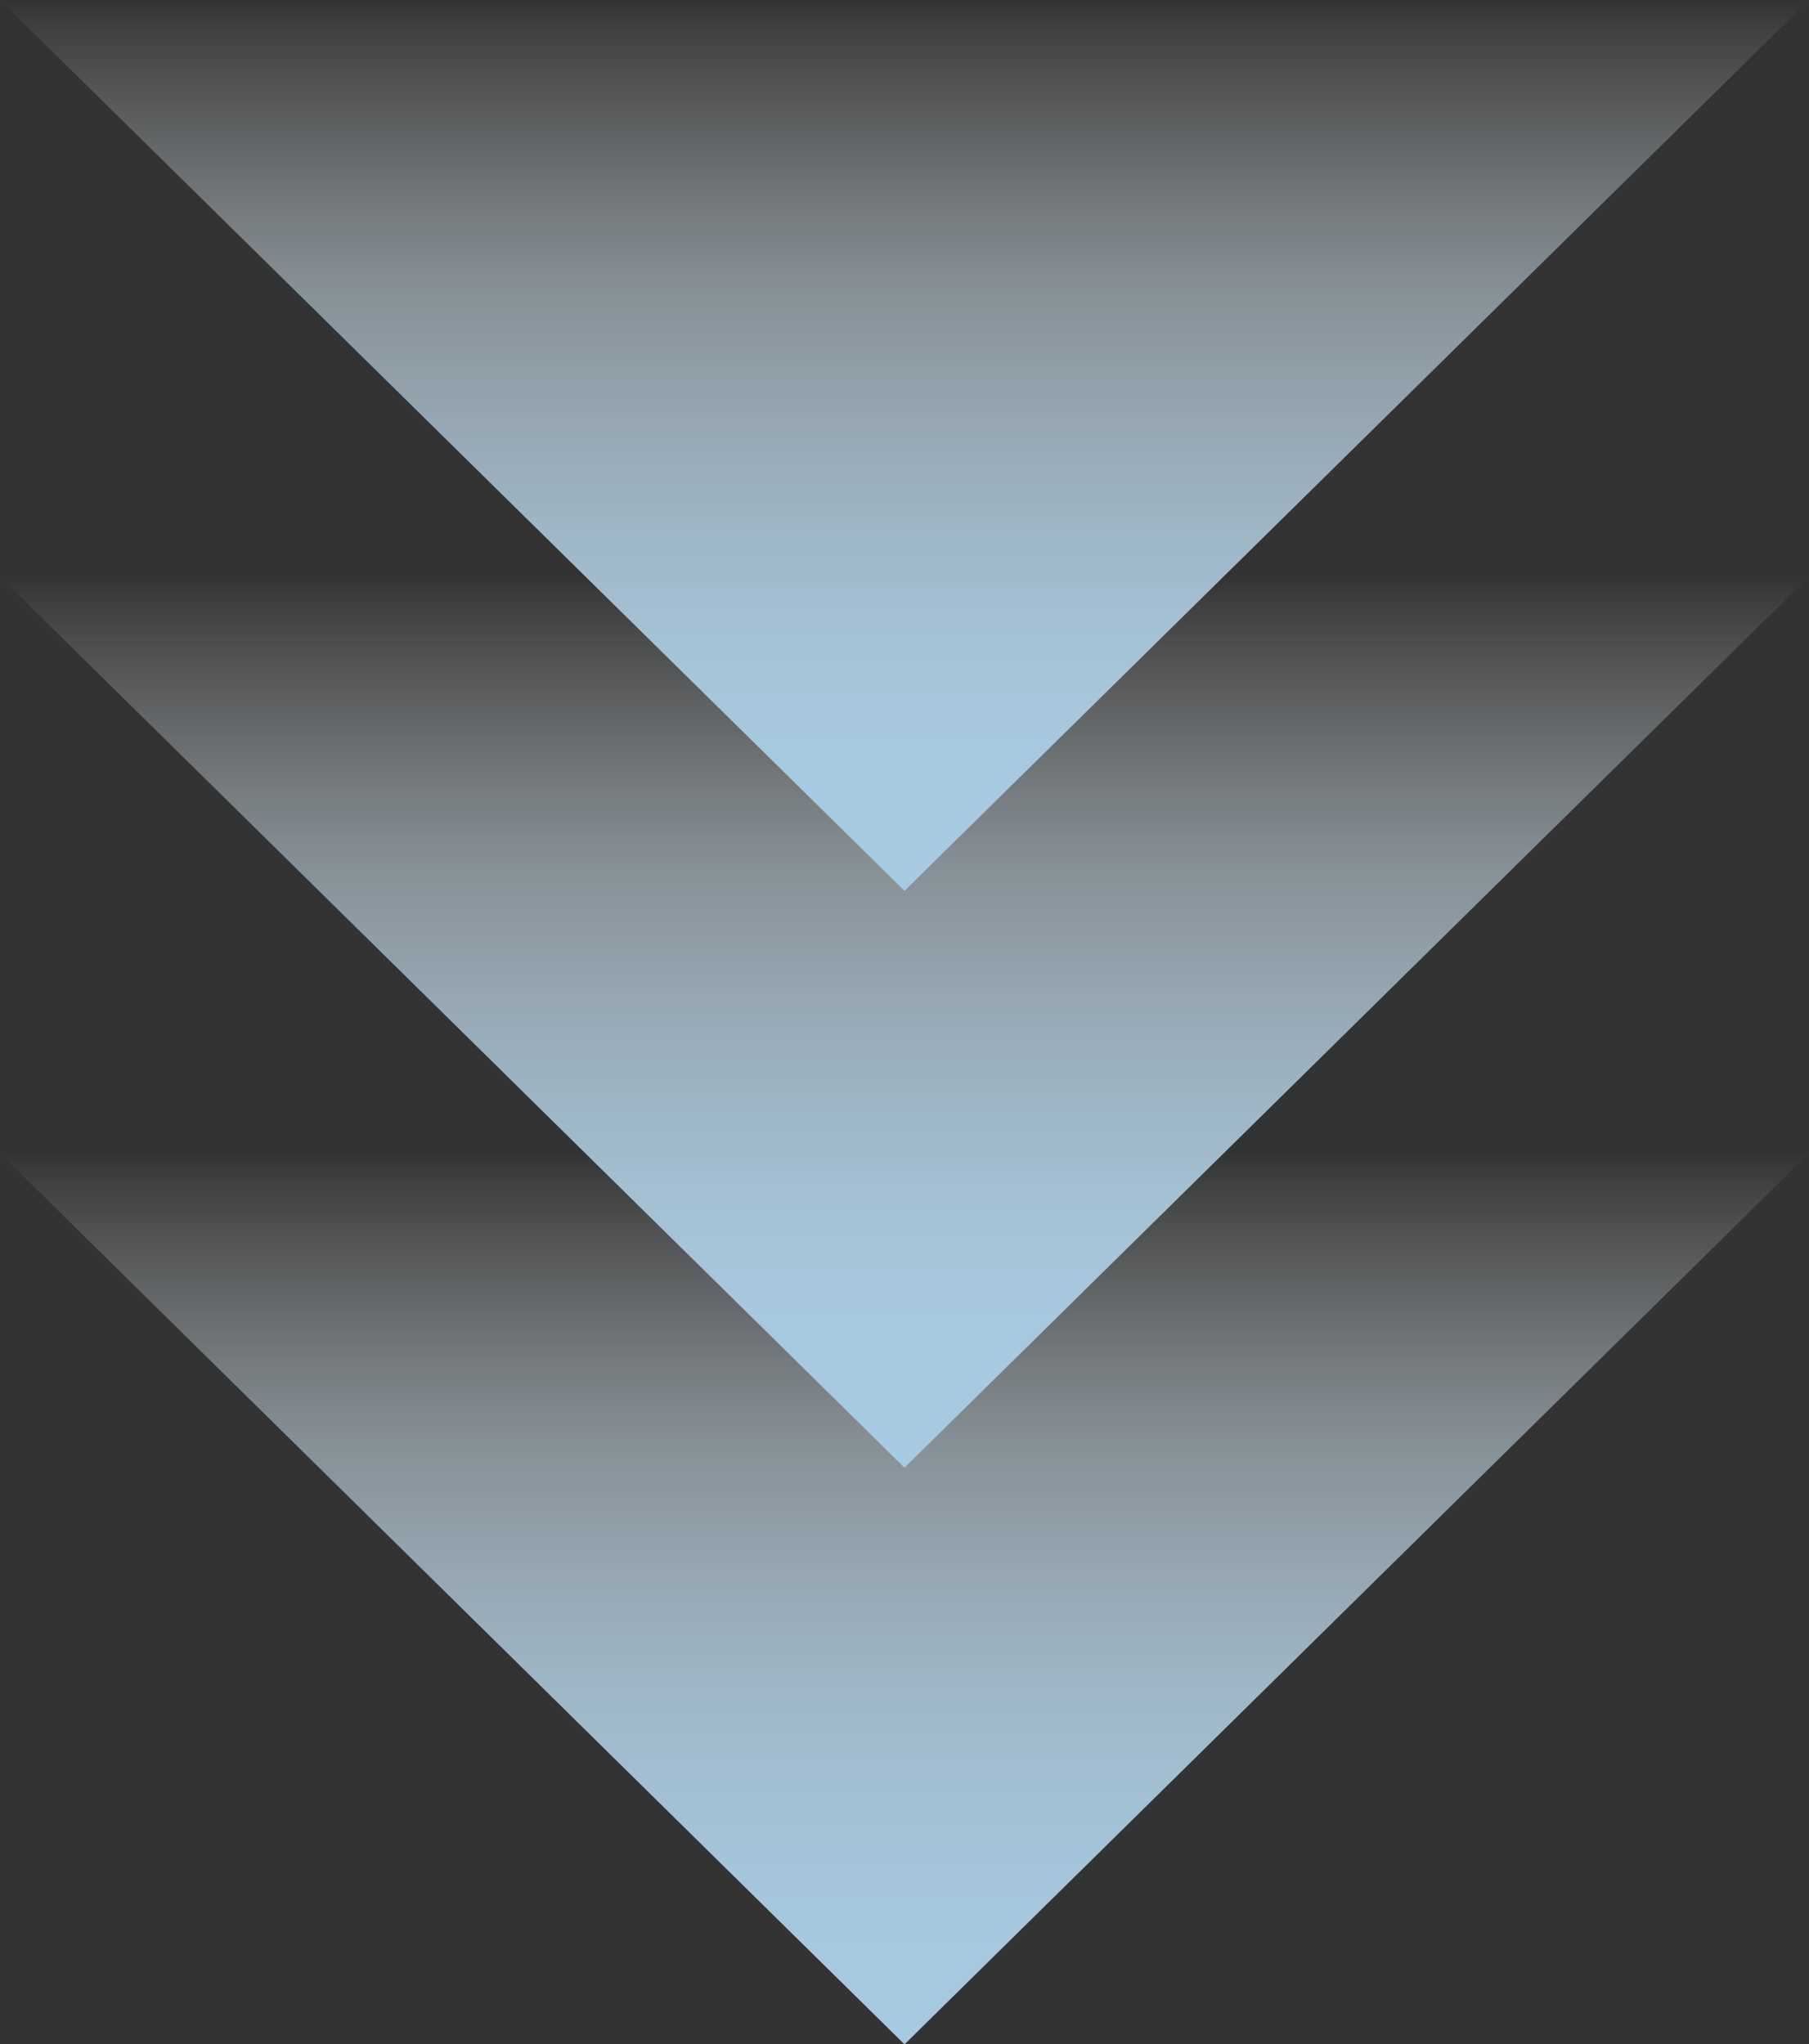
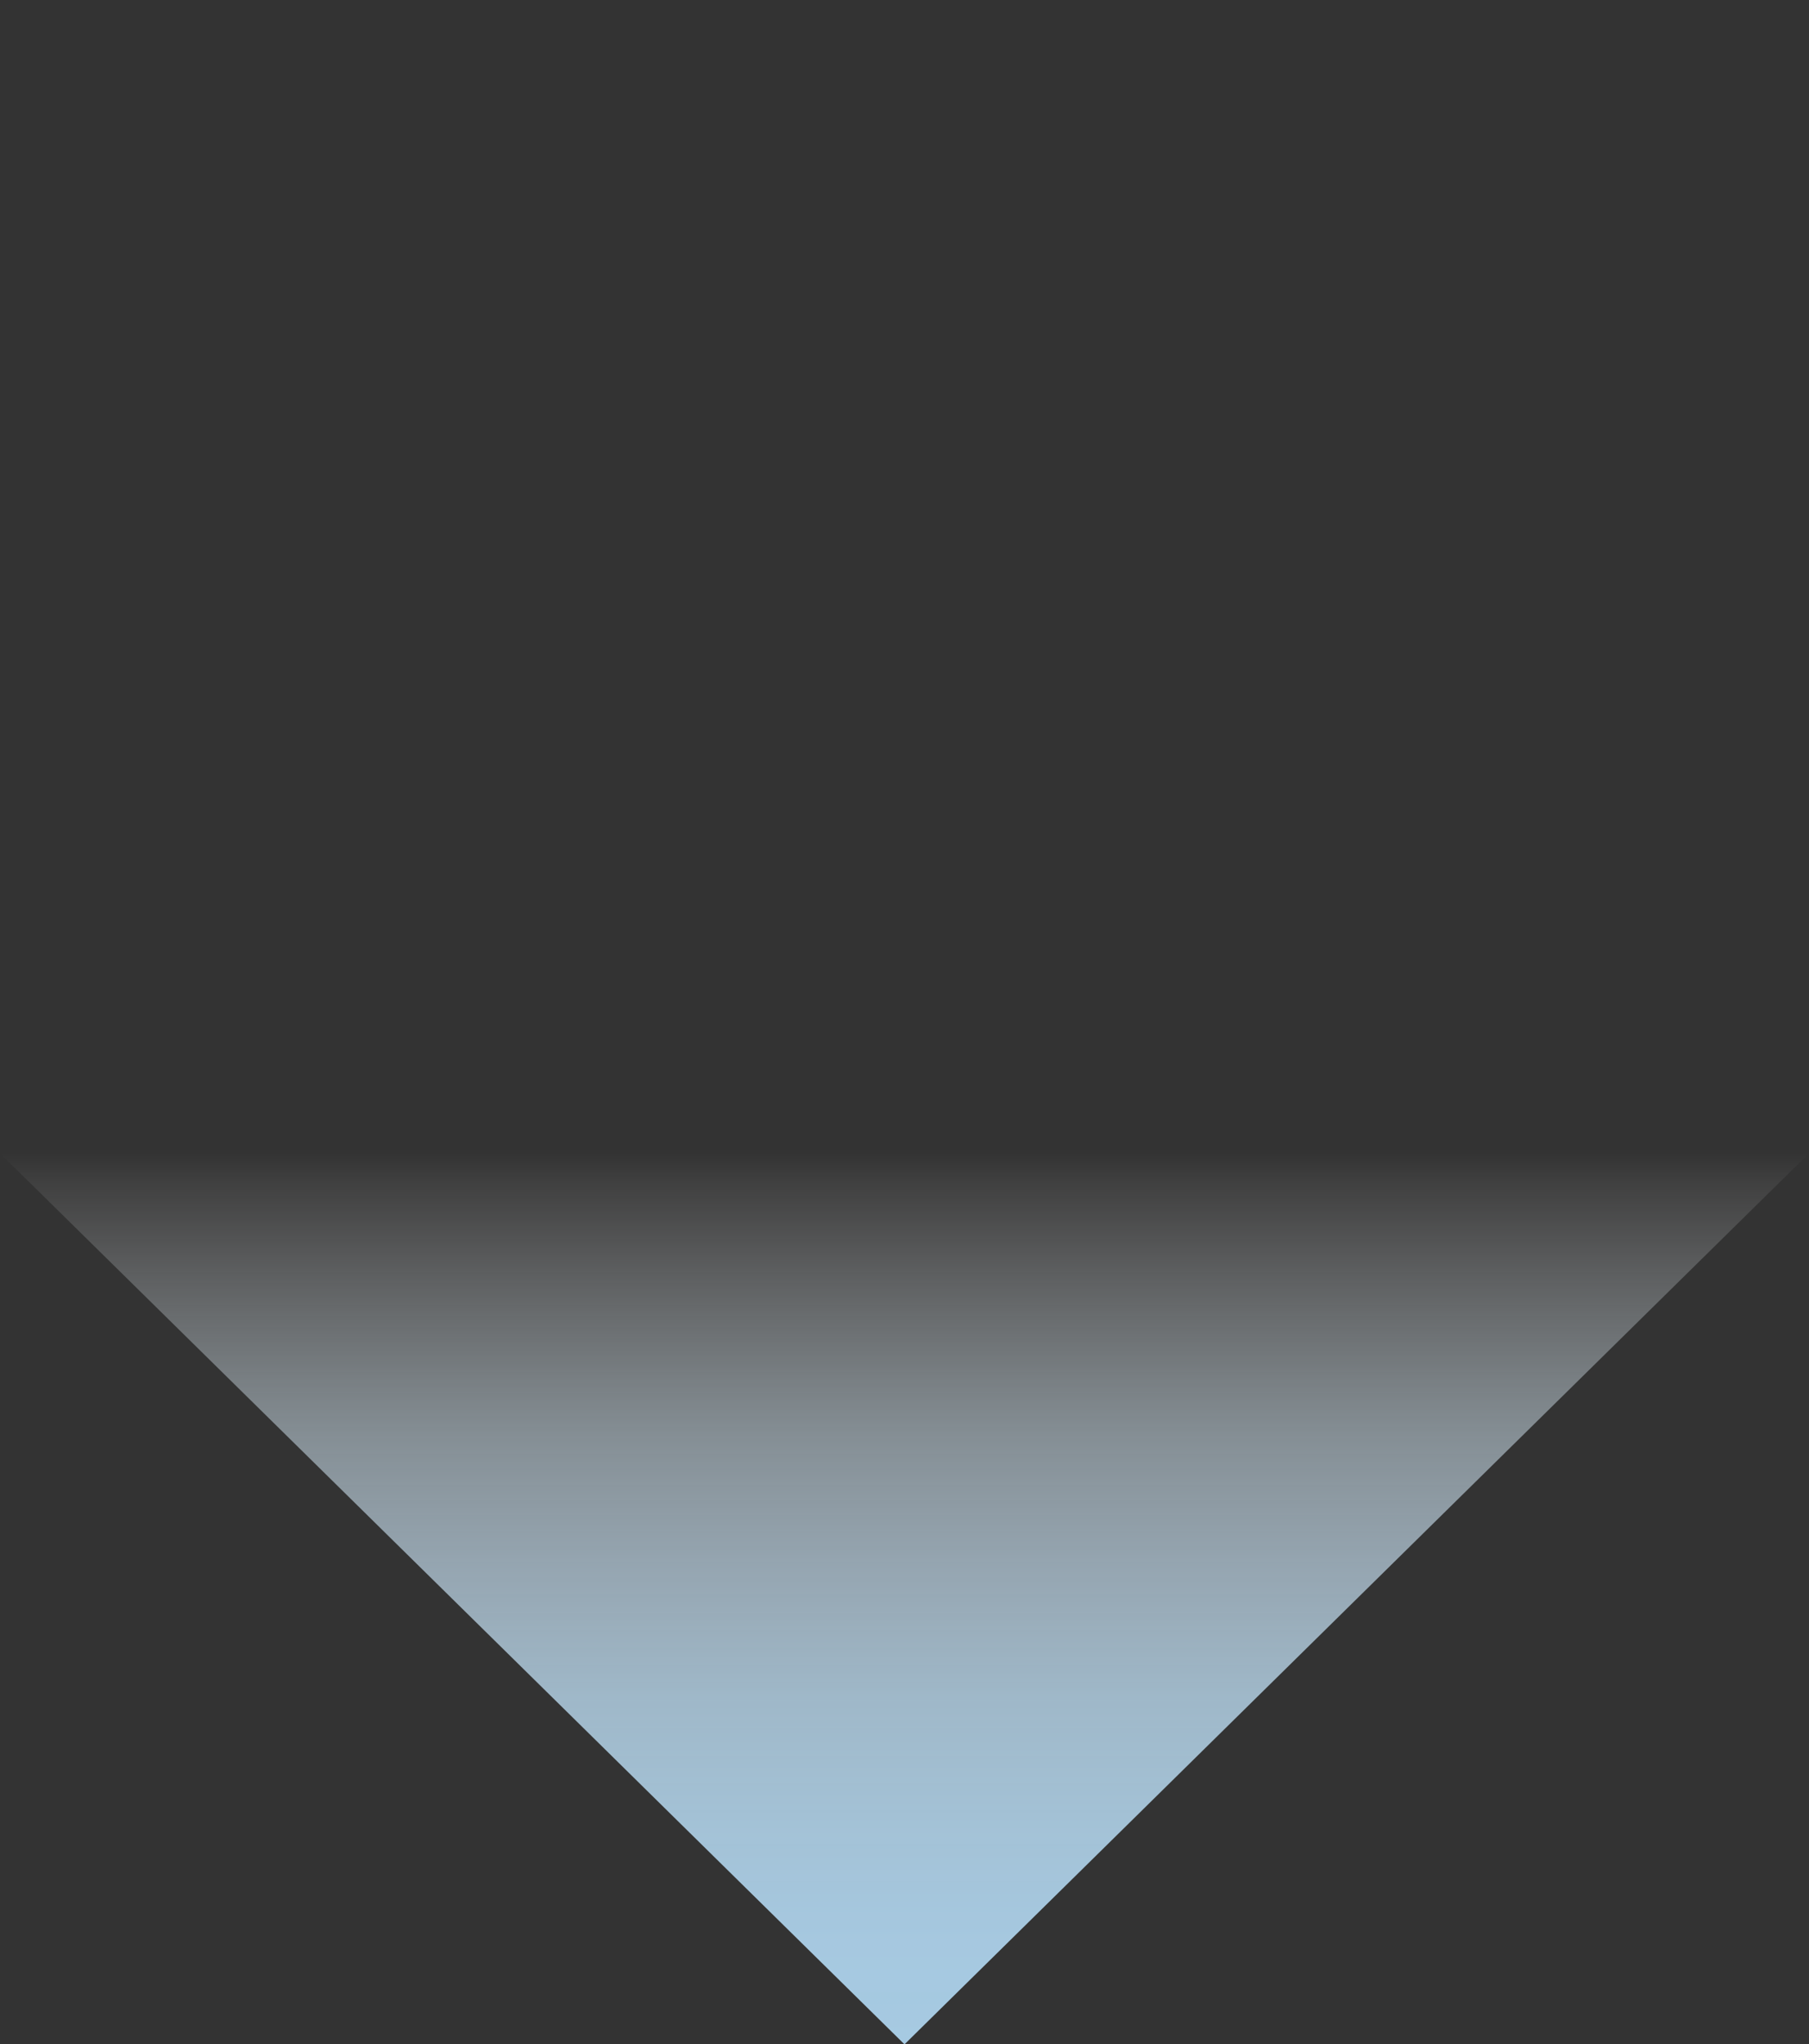
<svg xmlns="http://www.w3.org/2000/svg" xmlns:xlink="http://www.w3.org/1999/xlink" viewBox="0 0 85.1 96.18">
  <rect x="0" y="0" width="85.1" height="96.18" fill="#333333" stroke="none" />
  <defs>
    <style>.cls-1{fill:url(#名称未設定グラデーション_26);}.cls-2{fill:url(#名称未設定グラデーション_26-2);}.cls-3{fill:url(#名称未設定グラデーション_26-3);}</style>
    <linearGradient id="名称未設定グラデーション_26" x1="896.72" y1="-799.91" x2="938.64" y2="-799.91" gradientTransform="translate(-757.36 -842.46) rotate(90)" gradientUnits="userSpaceOnUse">
      <stop offset="0" stop-color="#fff" stop-opacity="0" />
      <stop offset="0.03" stop-color="#fafcfd" stop-opacity="0.06" />
      <stop offset="0.18" stop-color="#e4eff6" stop-opacity="0.3" />
      <stop offset="0.32" stop-color="#d1e4f0" stop-opacity="0.52" />
      <stop offset="0.47" stop-color="#c2daeb" stop-opacity="0.69" />
      <stop offset="0.61" stop-color="#b5d3e7" stop-opacity="0.83" />
      <stop offset="0.75" stop-color="#adcee4" stop-opacity="0.92" />
      <stop offset="0.88" stop-color="#a8cbe3" stop-opacity="0.98" />
      <stop offset="1" stop-color="#a6cae2" />
    </linearGradient>
    <linearGradient id="名称未設定グラデーション_26-2" x1="869.59" y1="-799.91" x2="911.51" y2="-799.91" xlink:href="#名称未設定グラデーション_26" />
    <linearGradient id="名称未設定グラデーション_26-3" x1="842.46" y1="-799.91" x2="884.37" y2="-799.91" xlink:href="#名称未設定グラデーション_26" />
  </defs>
  <title>arrow2</title>
  <g id="レイヤー_2" data-name="レイヤー 2">
    <g id="text">
      <polygon class="cls-1" points="85.1 54.26 42.55 96.18 0 54.26 85.1 54.26" />
-       <polygon class="cls-2" points="85.1 27.13 42.55 69.05 0 27.13 85.1 27.13" />
-       <polygon class="cls-3" points="85.1 0 42.55 41.91 0 0 85.1 0" />
    </g>
  </g>
</svg>